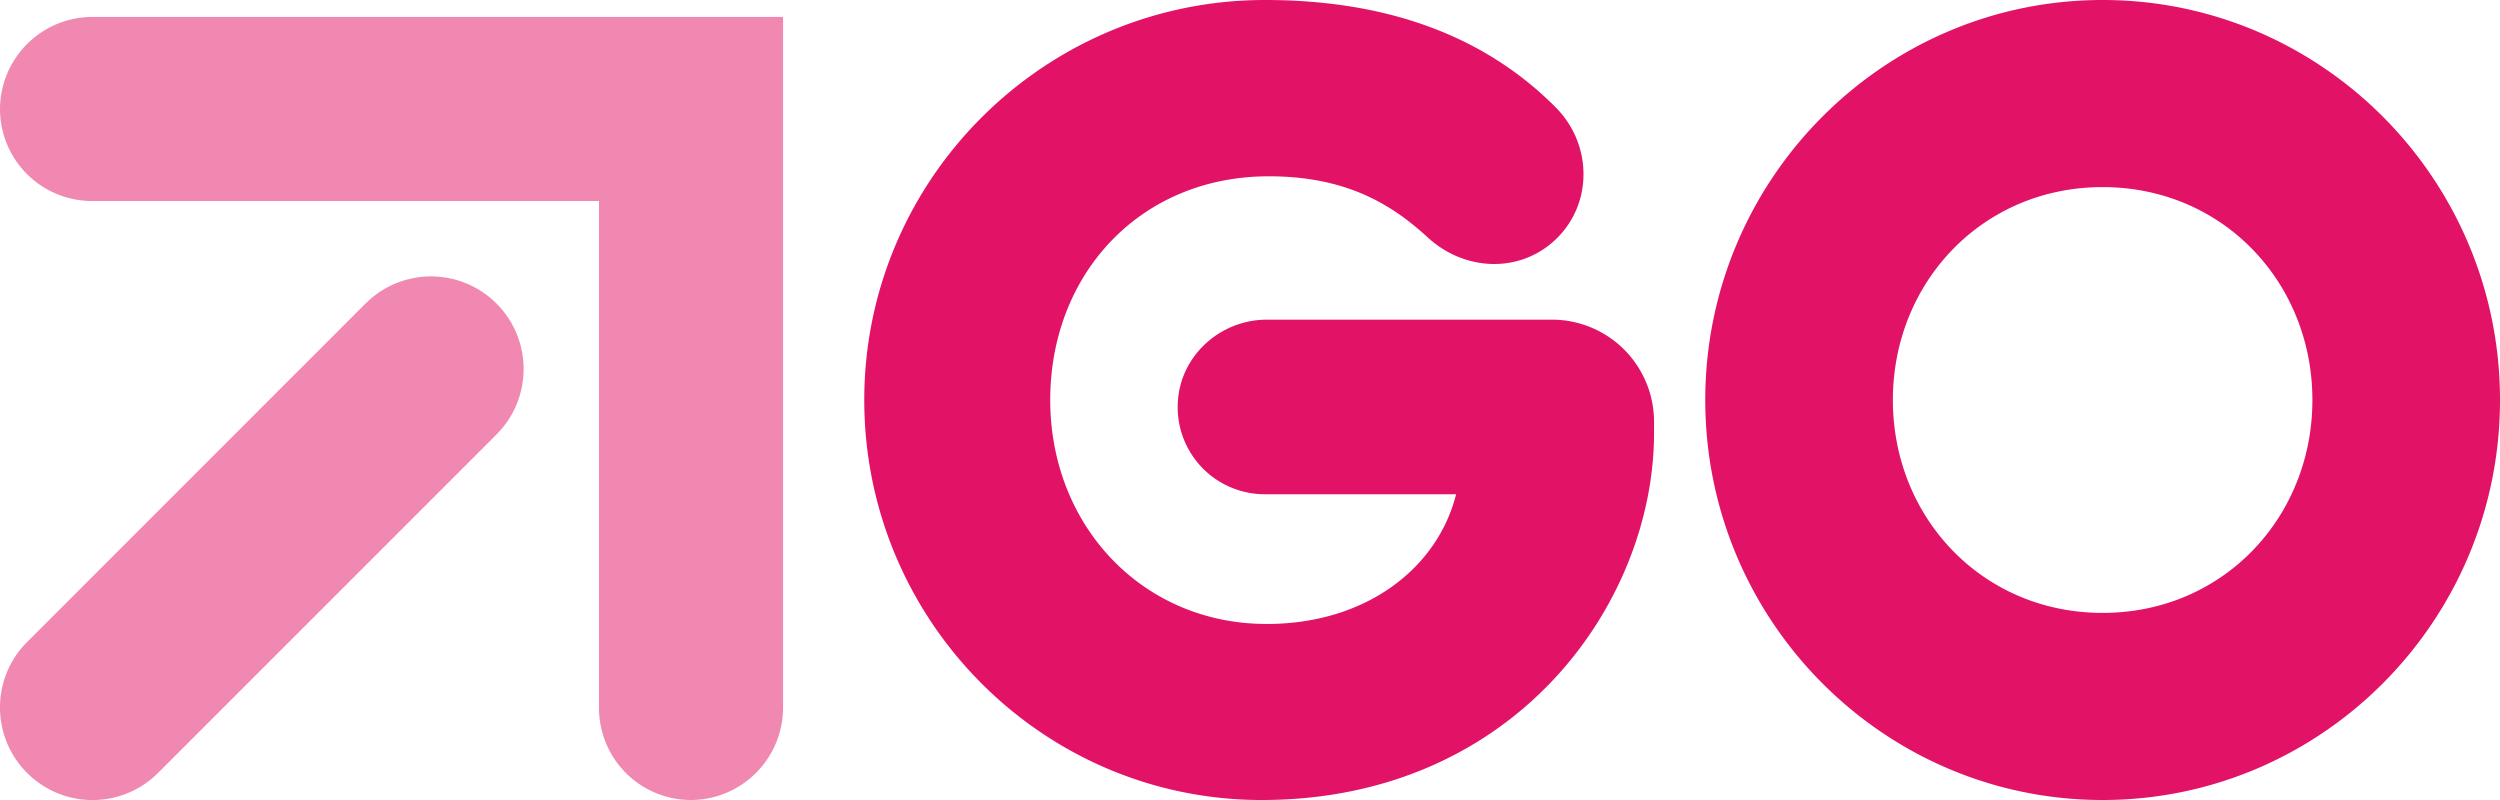
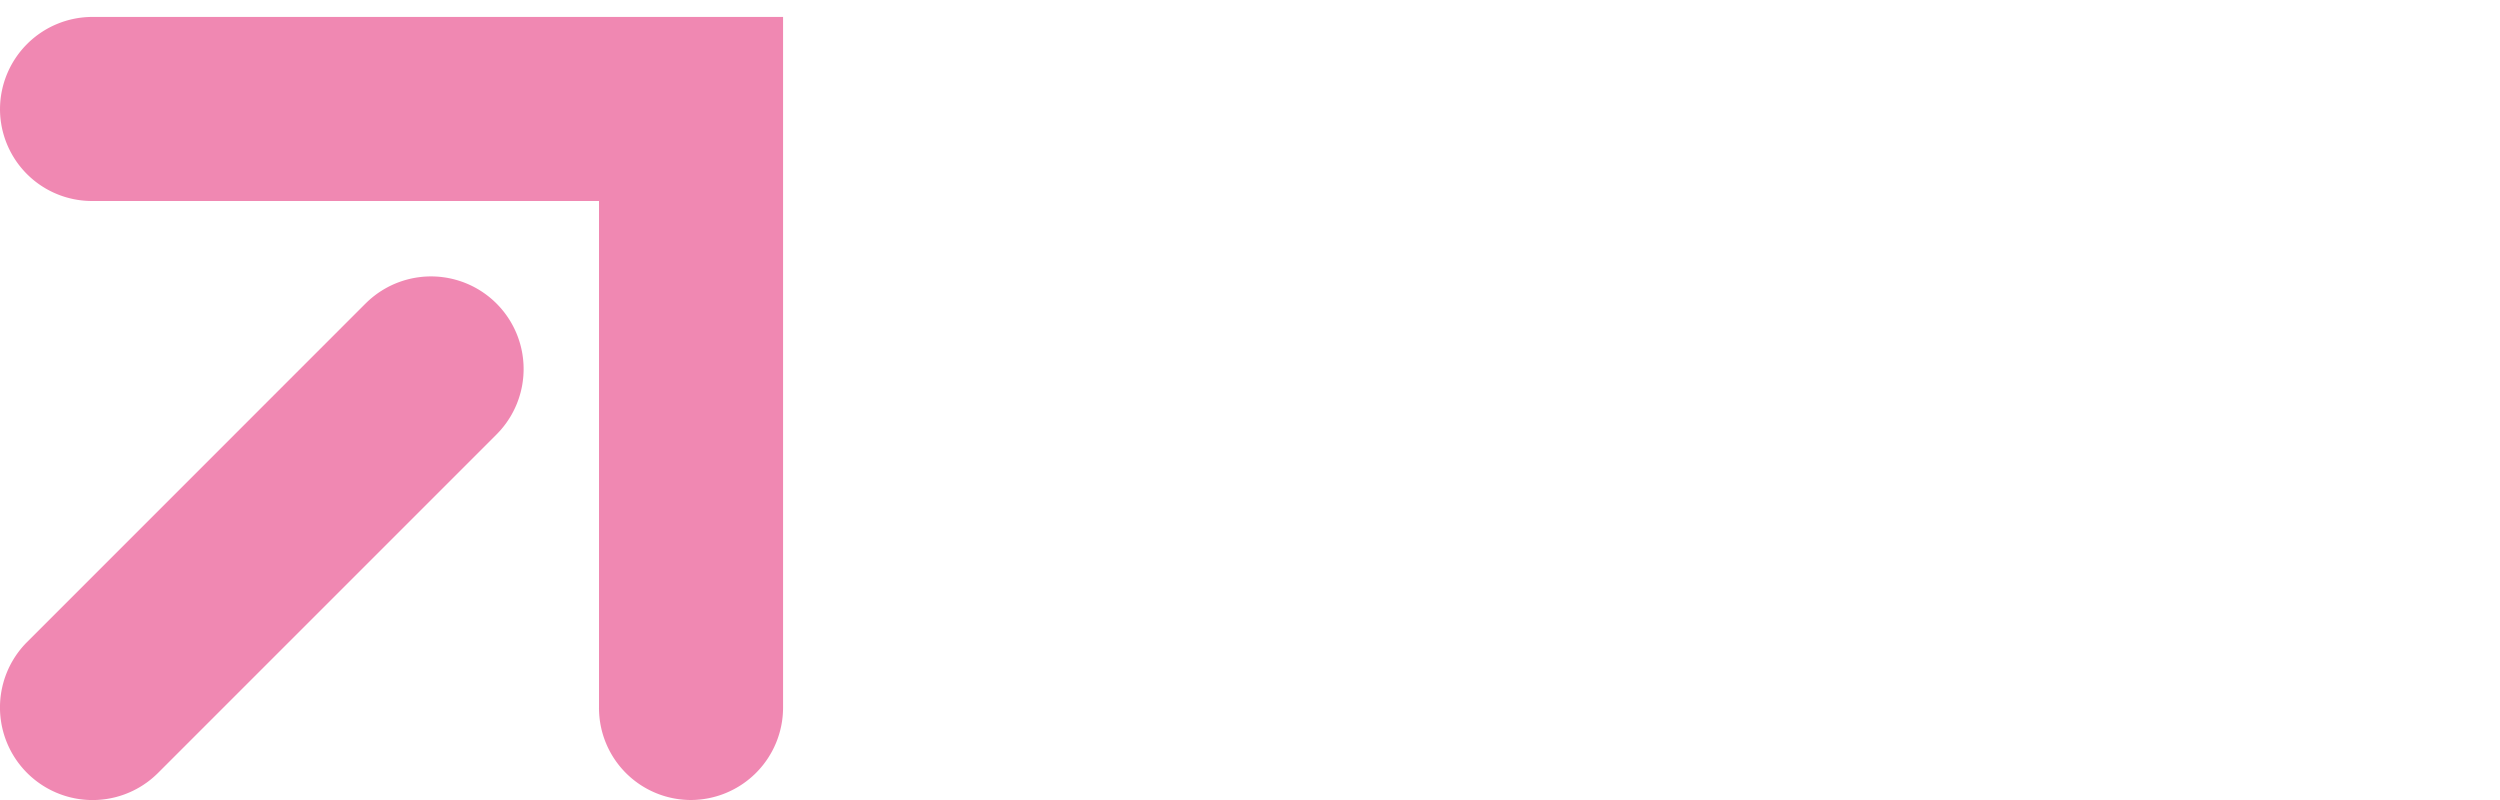
<svg xmlns="http://www.w3.org/2000/svg" width="75" height="24">
  <g fill="#E21266">
-     <path d="M63.079 0c-6.573 0-11.921 5.383-11.921 12s5.348 12 11.92 12C69.653 24 75 18.617 75 12S69.652 0 63.079 0m0 18.387c-3.614 0-6.293-2.865-6.293-6.387 0-3.522 2.68-6.387 6.293-6.387S69.372 8.478 69.372 12c0 3.522-2.68 6.387-6.293 6.387M42.841 7.13c1.121 1.027 2.811 1.079 3.883 0 1.073-1.08 1.024-2.824-.048-3.903C44.648 1.18 41.788 0 37.951 0c-6.63 0-12.023 5.383-12.023 12s5.349 12 11.922 12c7.602 0 11.771-5.911 11.771-11.01v-.33a3.062 3.062 0 0 0-3.051-3.07h-8.564c-1.4 0-2.606 1.084-2.672 2.492a2.611 2.611 0 0 0 2.599 2.745h5.75c-.556 2.219-2.702 3.892-5.68 3.892-3.743 0-6.496-2.961-6.496-6.718 0-3.785 2.701-6.712 6.557-6.712 2.347 0 3.703.856 4.778 1.842" />
    <path fill-opacity=".5" d="M10.967 9.105L.813 19.26a2.777 2.777 0 1 0 3.928 3.928l10.154-10.154a2.777 2.777 0 1 0-3.928-3.928" />
    <path fill-opacity=".5" d="M23.492.508H2.77A2.774 2.774 0 0 0 0 3.276 2.76 2.76 0 0 0 2.77 6.03h15.2v15.202A2.76 2.76 0 0 0 20.724 24a2.774 2.774 0 0 0 2.768-2.769z" />
  </g>
</svg>